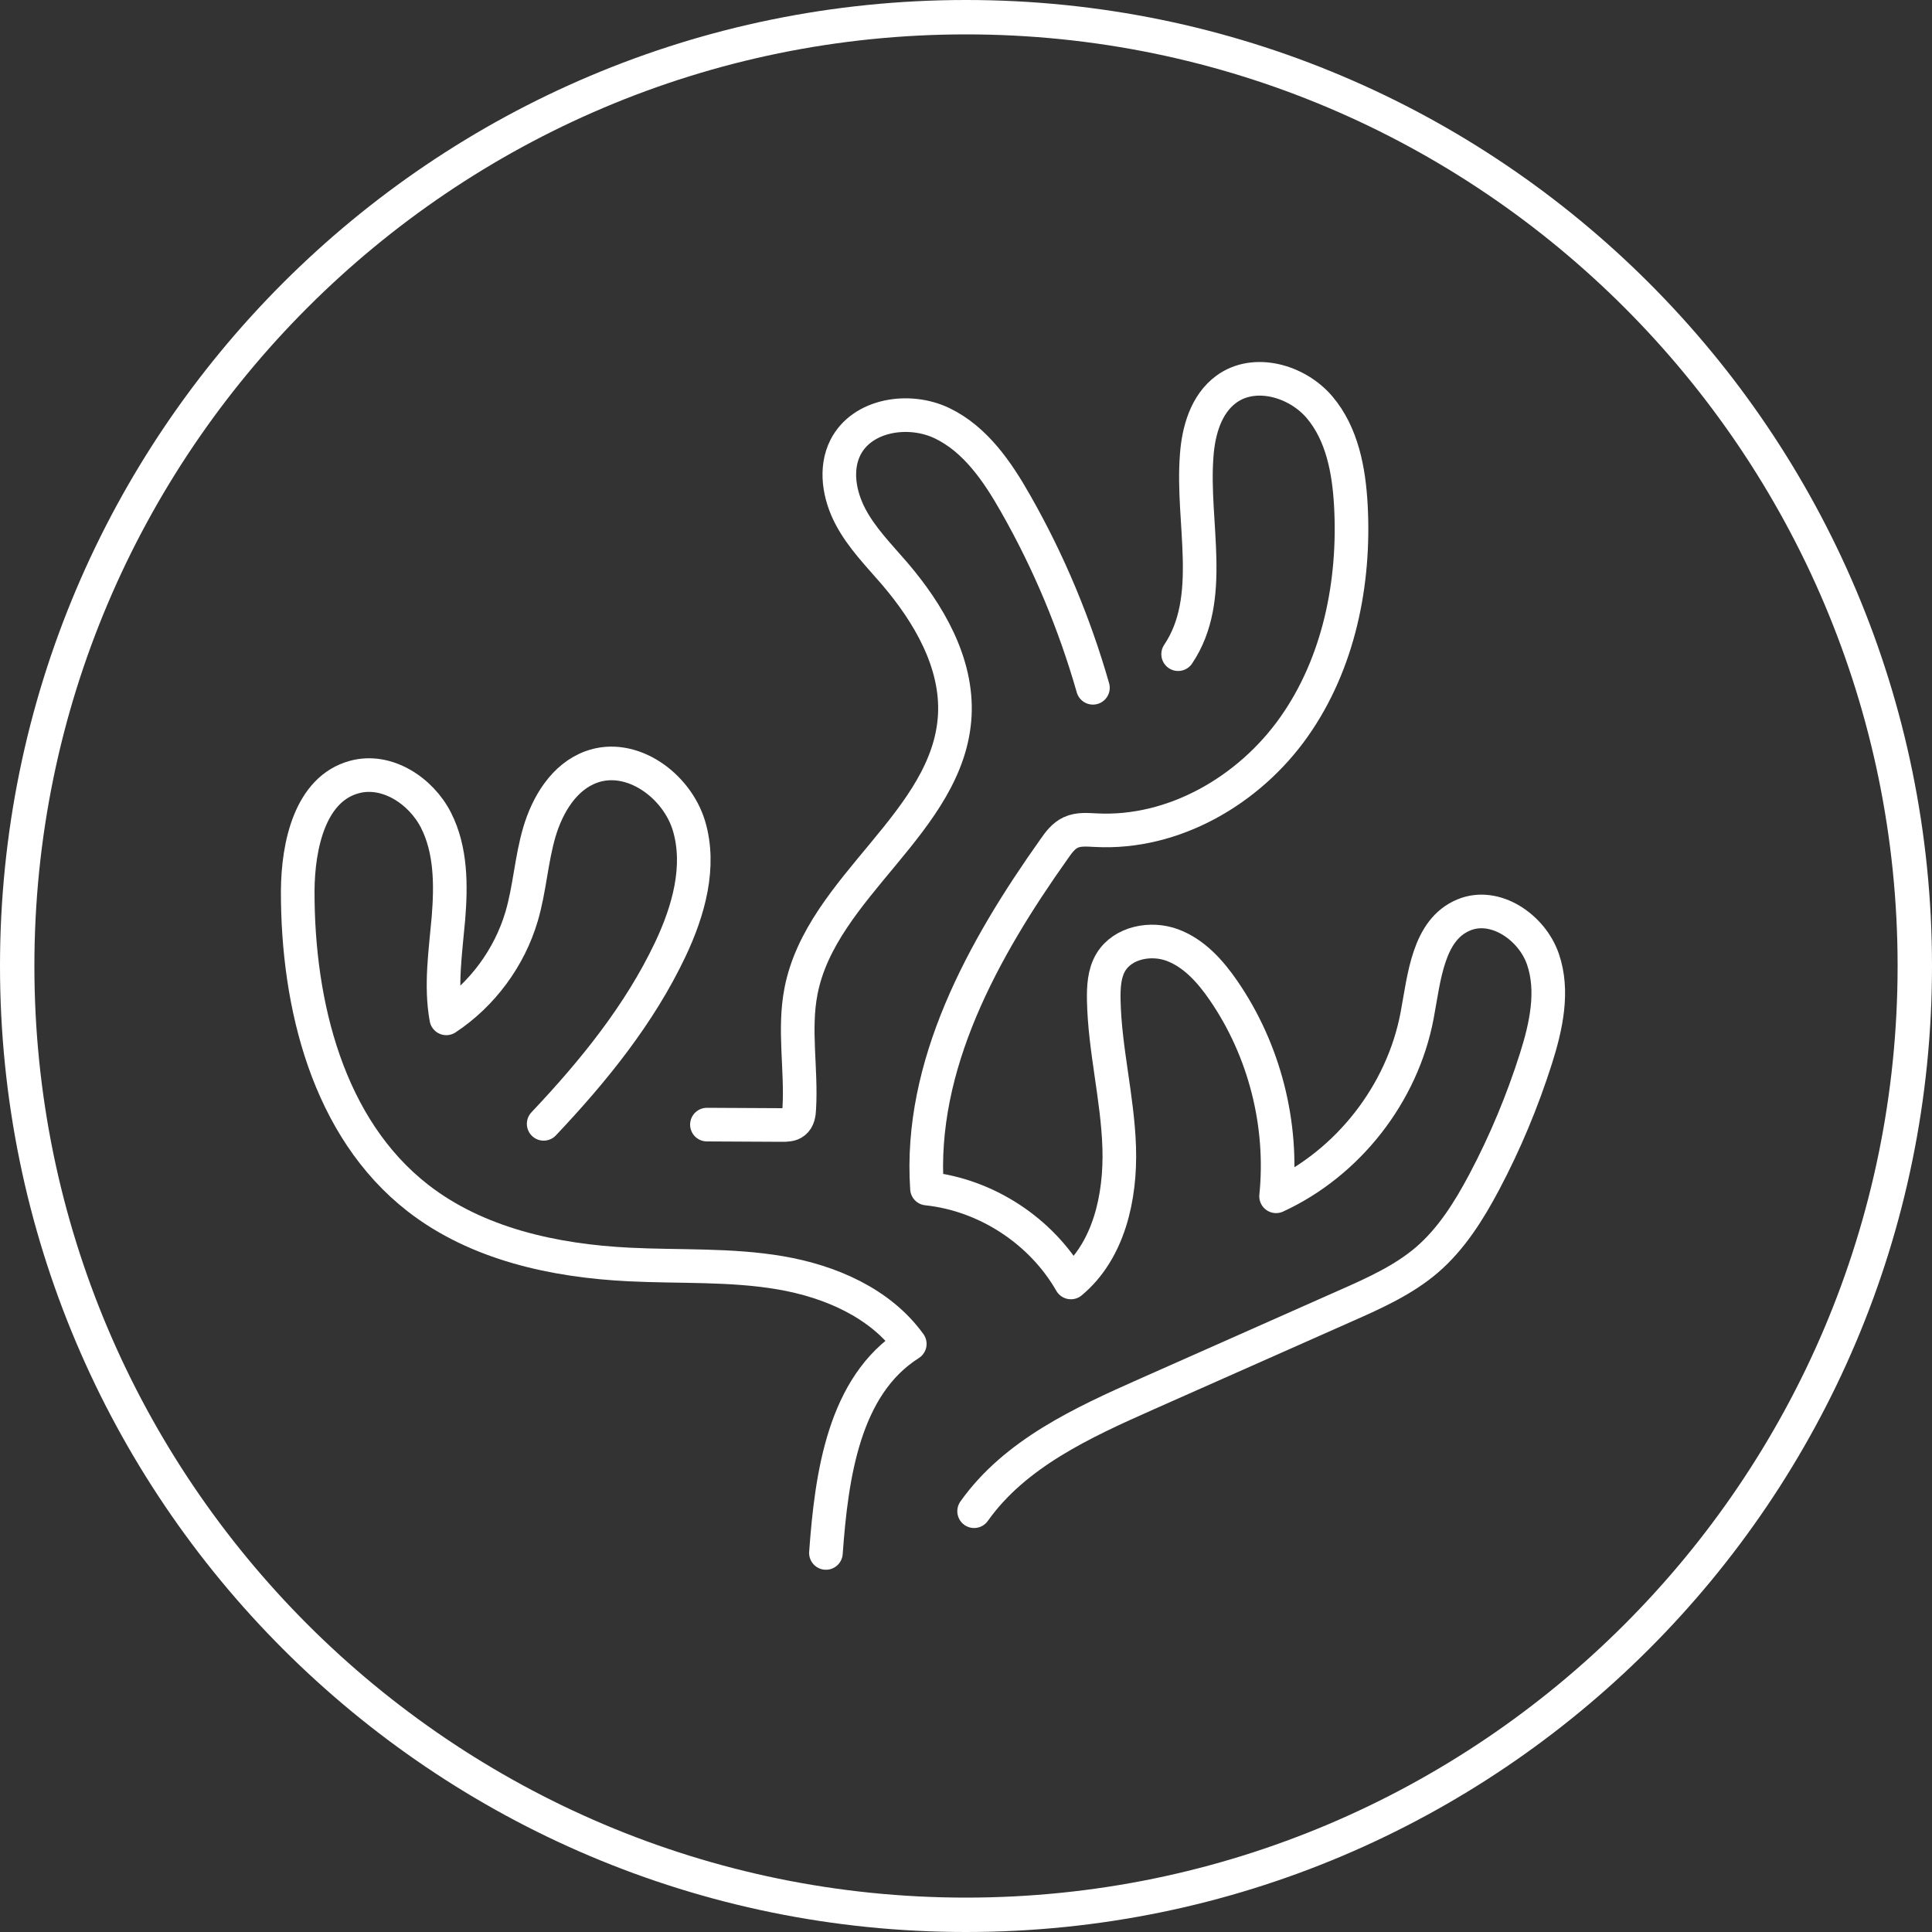
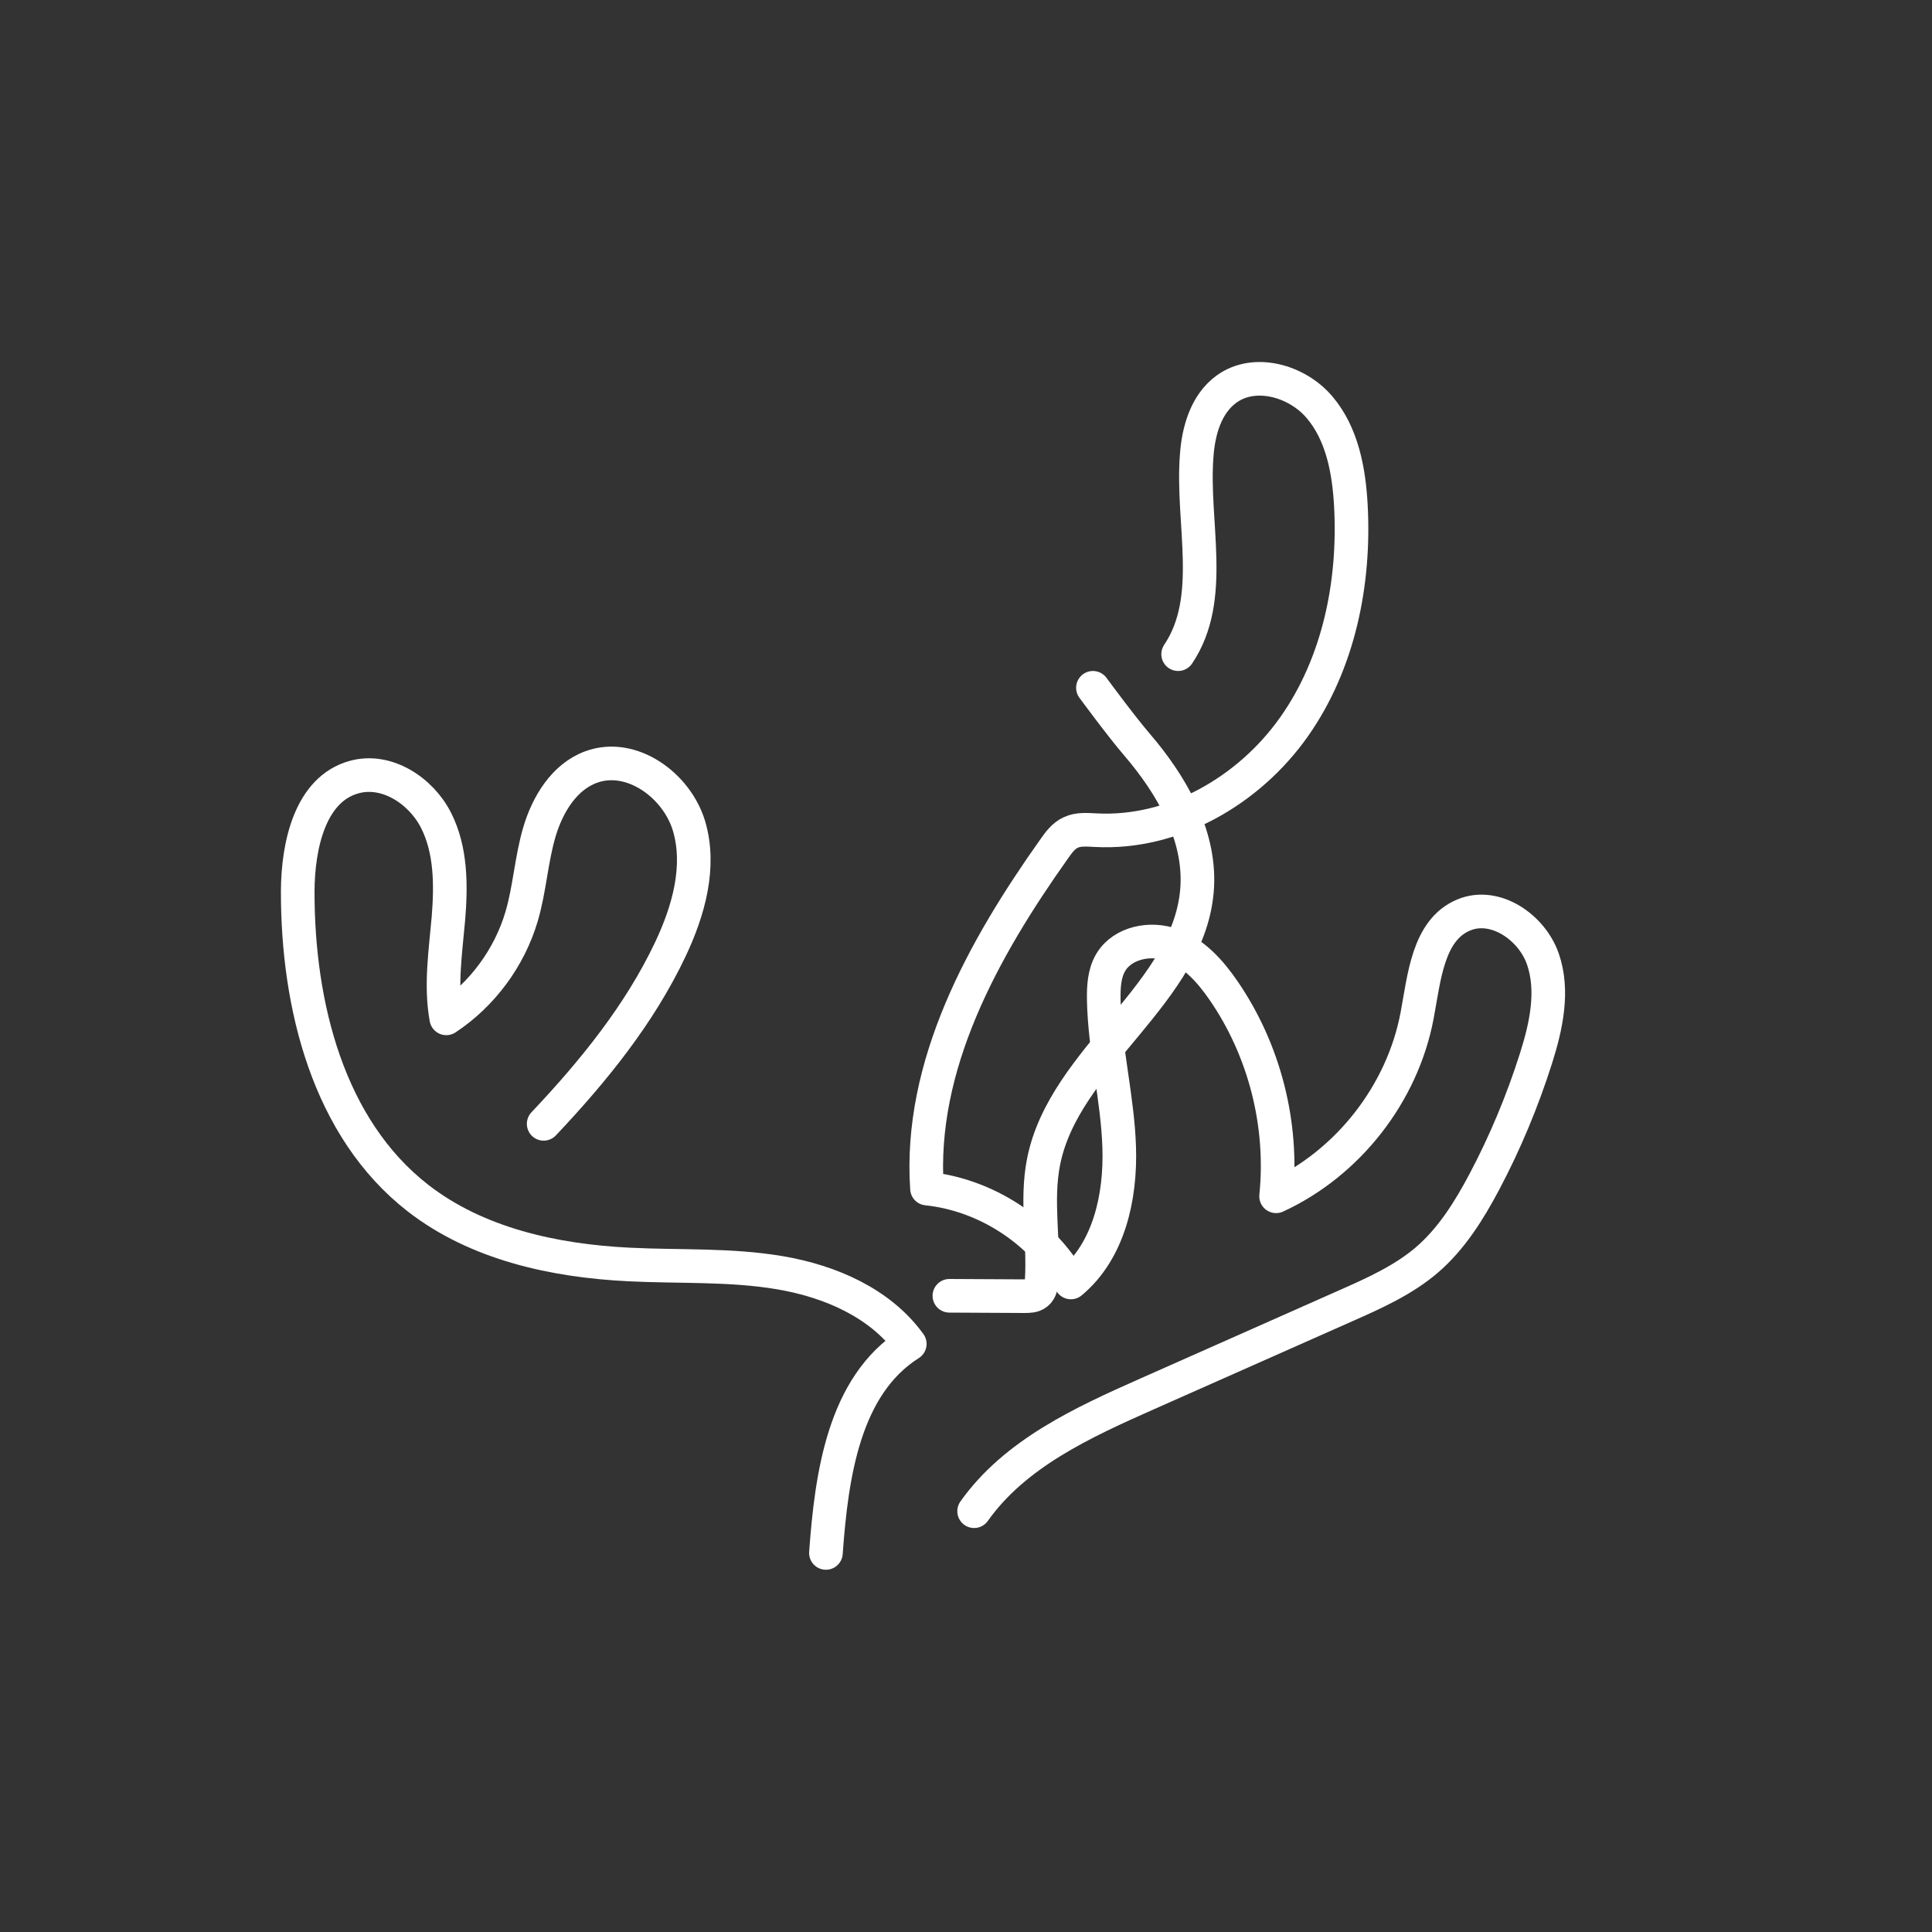
<svg xmlns="http://www.w3.org/2000/svg" id="Charcoal_Icons" viewBox="0 0 100 100">
  <rect x="0" y="0" width="100" height="100" fill="#333333" stroke="none" />
  <defs>
    <style>.cls-1{fill:none;stroke:#fff;stroke-linecap:round;stroke-linejoin:round;stroke-width:1.74px;}.cls-2{fill:#fff;}</style>
  </defs>
  <path class="cls-1" d="M50.42,78.22c2.11-2.98,5.61-4.59,8.95-6.07,3.43-1.52,6.87-3.05,10.3-4.57,1.47-.65,2.96-1.32,4.18-2.36,1.28-1.1,2.19-2.56,2.98-4.05,1.08-2.04,1.97-4.18,2.67-6.38.53-1.67.93-3.5.36-5.15s-2.48-2.96-4.1-2.28c-1.85.77-2.04,3.23-2.41,5.2-.76,4.04-3.57,7.64-7.3,9.36.38-3.72-.6-7.57-2.72-10.65-.68-.99-1.52-1.93-2.64-2.35s-2.57-.14-3.19.88c-.35.58-.38,1.29-.37,1.96.05,2.56.72,5.08.8,7.64s-.53,5.34-2.5,6.98c-1.53-2.67-4.39-4.54-7.45-4.86-.43-6.37,2.89-12.38,6.59-17.59.23-.33.48-.67.85-.84.4-.19.87-.14,1.31-.12,4.02.21,7.93-2.06,10.25-5.35s3.16-7.46,2.94-11.47c-.1-1.8-.45-3.69-1.62-5.07s-3.38-2-4.83-.93c-1.05.77-1.44,2.15-1.53,3.44-.27,3.49.99,7.37-.96,10.27" />
-   <path class="cls-1" d="M56.57,35.6c-.95-3.32-2.29-6.53-4-9.53-.94-1.66-2.08-3.33-3.8-4.16-1.72-.83-4.15-.45-5.01,1.25-.56,1.11-.32,2.48.26,3.58s1.47,2,2.28,2.94c1.77,2.07,3.26,4.62,3.12,7.34-.3,5.53-6.91,8.85-7.96,14.28-.39,1.99.03,4.05-.09,6.07-.01.26-.05.56-.26.72-.17.14-.42.14-.64.14-1.29,0-2.59-.02-3.88-.02" />
+   <path class="cls-1" d="M56.57,35.6s1.47,2,2.28,2.94c1.77,2.07,3.26,4.62,3.12,7.34-.3,5.53-6.91,8.85-7.96,14.28-.39,1.99.03,4.05-.09,6.07-.01.26-.05.56-.26.72-.17.14-.42.14-.64.14-1.29,0-2.59-.02-3.88-.02" />
  <path class="cls-1" d="M28.14,58.17c2.57-2.72,4.96-5.66,6.56-9.04.94-1.99,1.59-4.28.96-6.39-.64-2.11-2.99-3.8-5.06-3.04-1.4.51-2.26,1.94-2.68,3.36s-.5,2.94-.92,4.37c-.63,2.14-2.04,4.05-3.9,5.28-.31-1.7-.04-3.45.11-5.17.14-1.72.14-3.54-.64-5.08s-2.56-2.7-4.23-2.24c-2.29.62-2.92,3.54-2.93,5.91-.01,5.89,1.57,12.26,6.22,15.88,3.06,2.38,7.06,3.25,10.94,3.44,2.61.13,5.25-.01,7.82.43,2.58.44,5.17,1.56,6.7,3.68-3.41,2.16-4.05,6.79-4.34,10.82" />
-   <path class="cls-2" d="M50,1.78c26.59,0,48.22,21.63,48.22,48.22s-21.63,48.22-48.22,48.22S1.78,76.59,1.78,50,23.41,1.78,50,1.78M50,0C22.39,0,0,22.39,0,50s22.39,50,50,50,50-22.39,50-50S77.61,0,50,0h0Z" />
</svg>